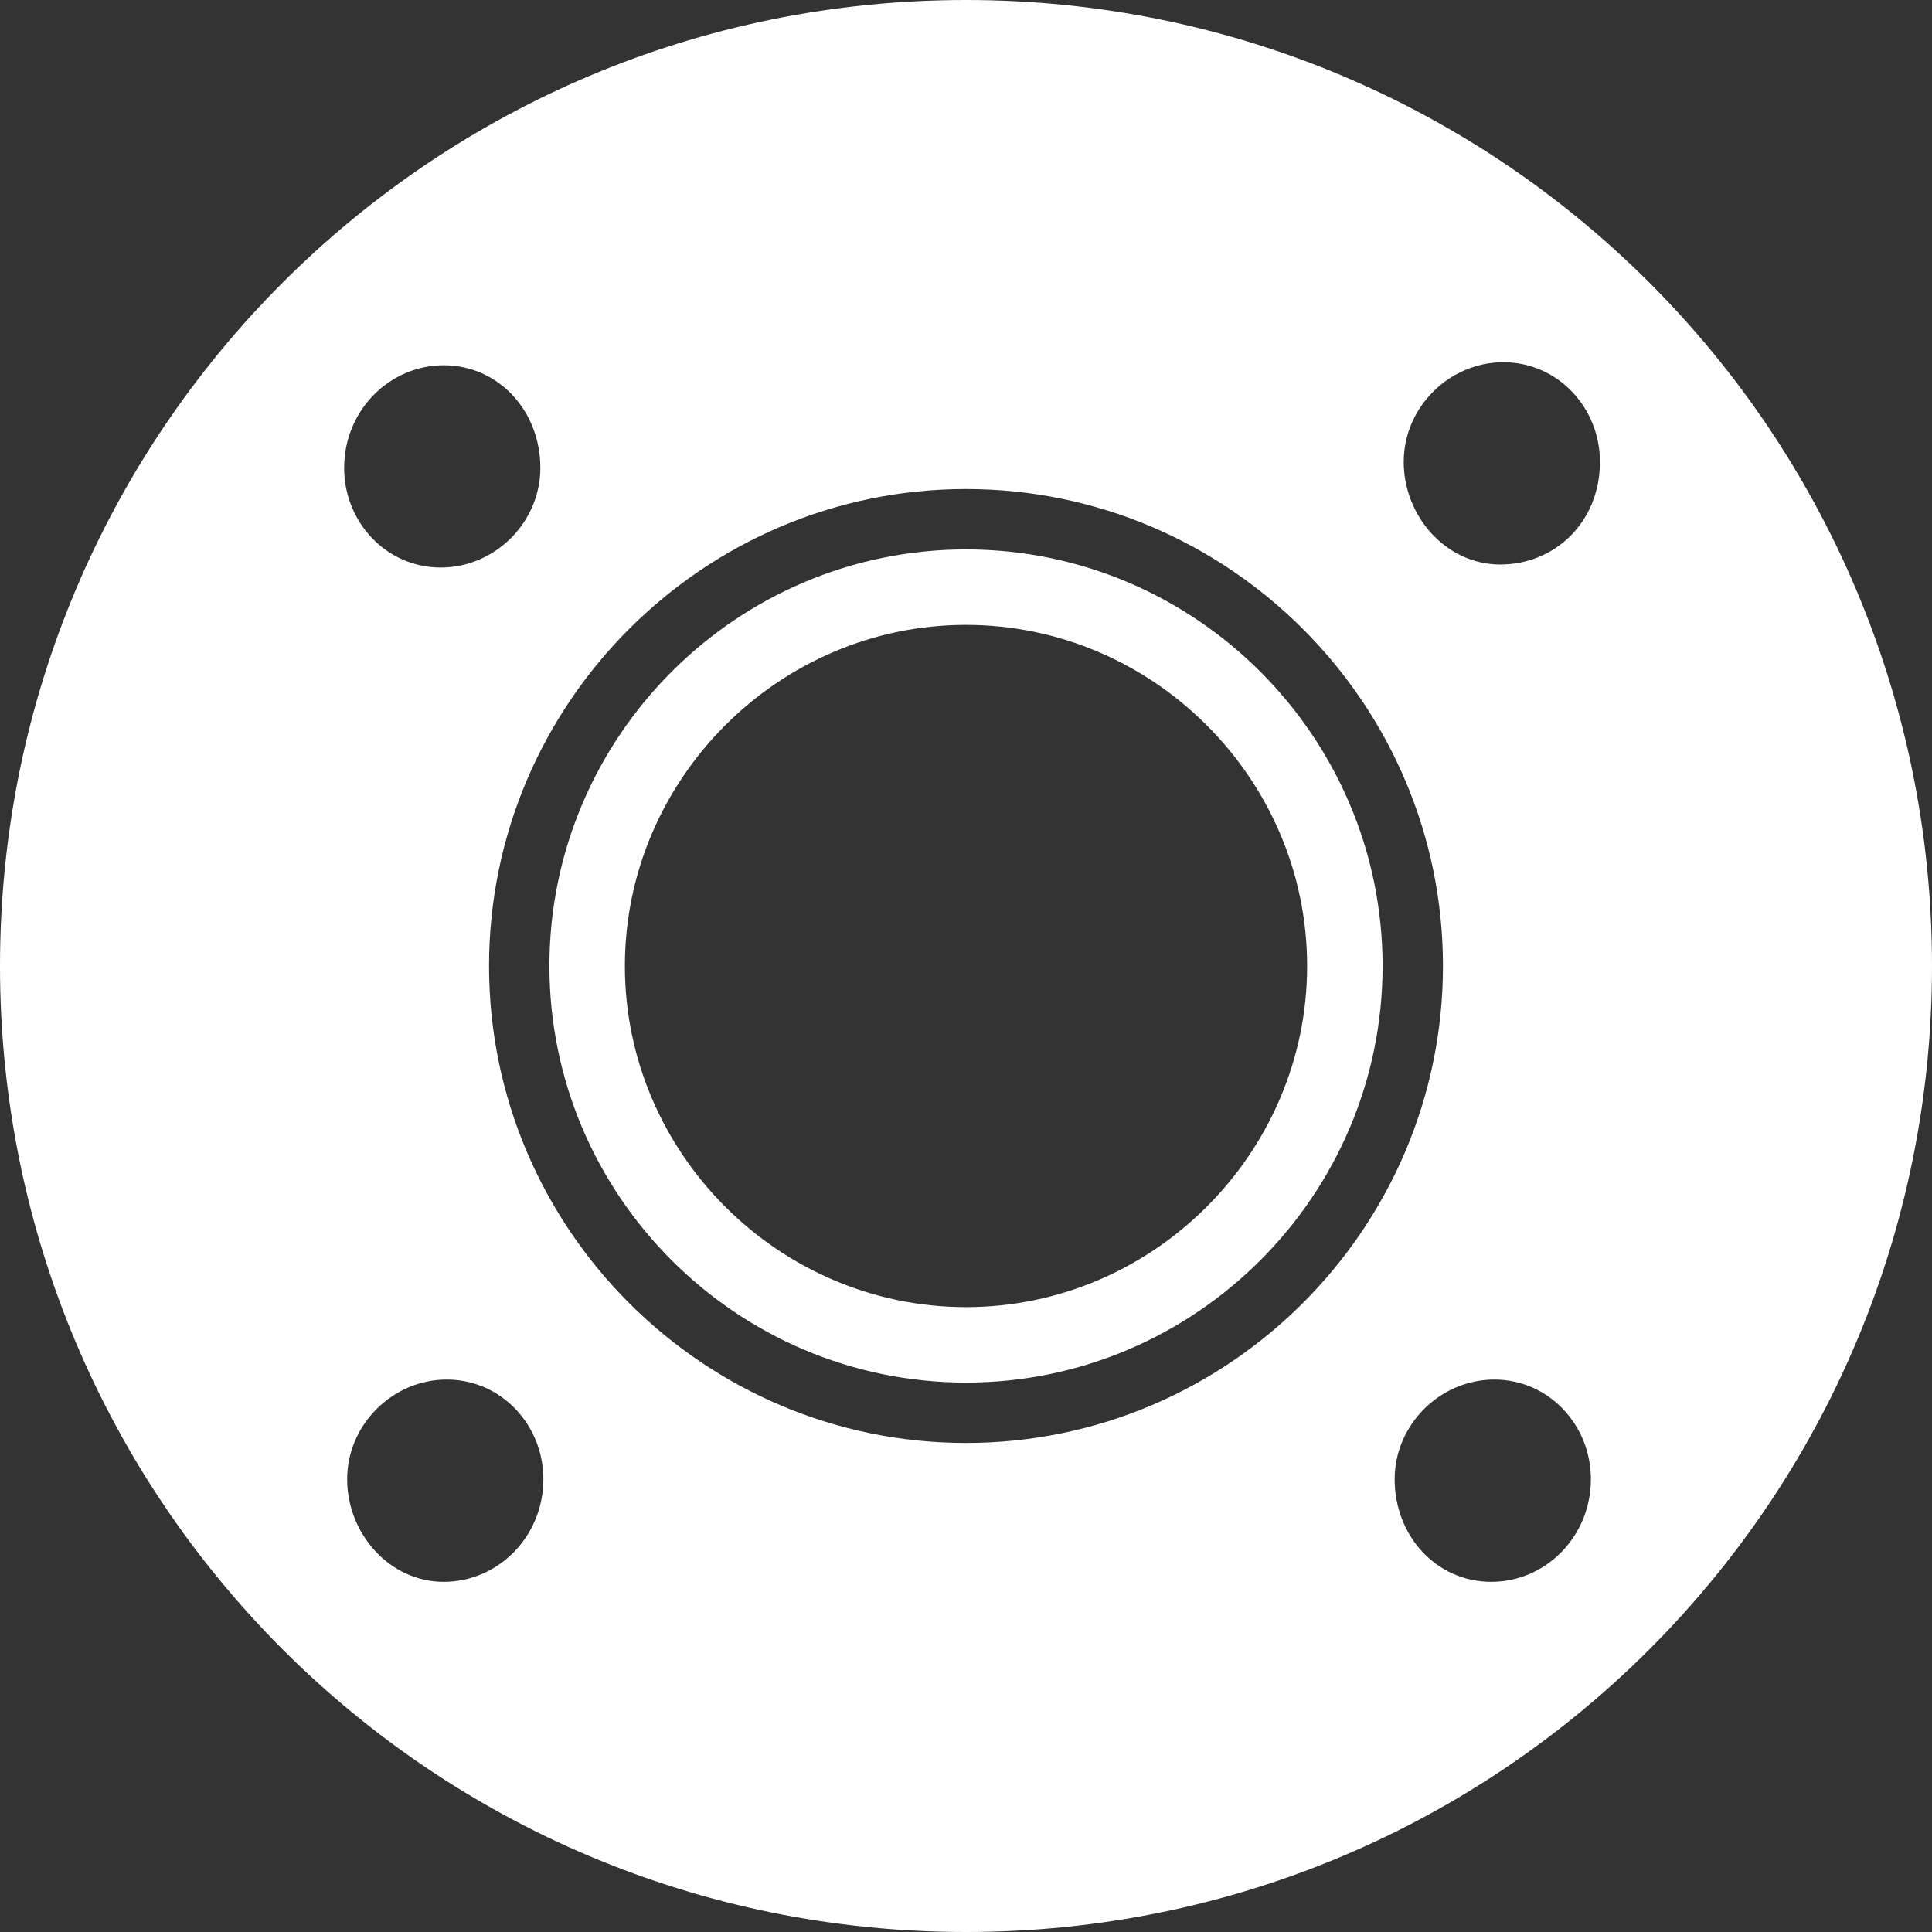
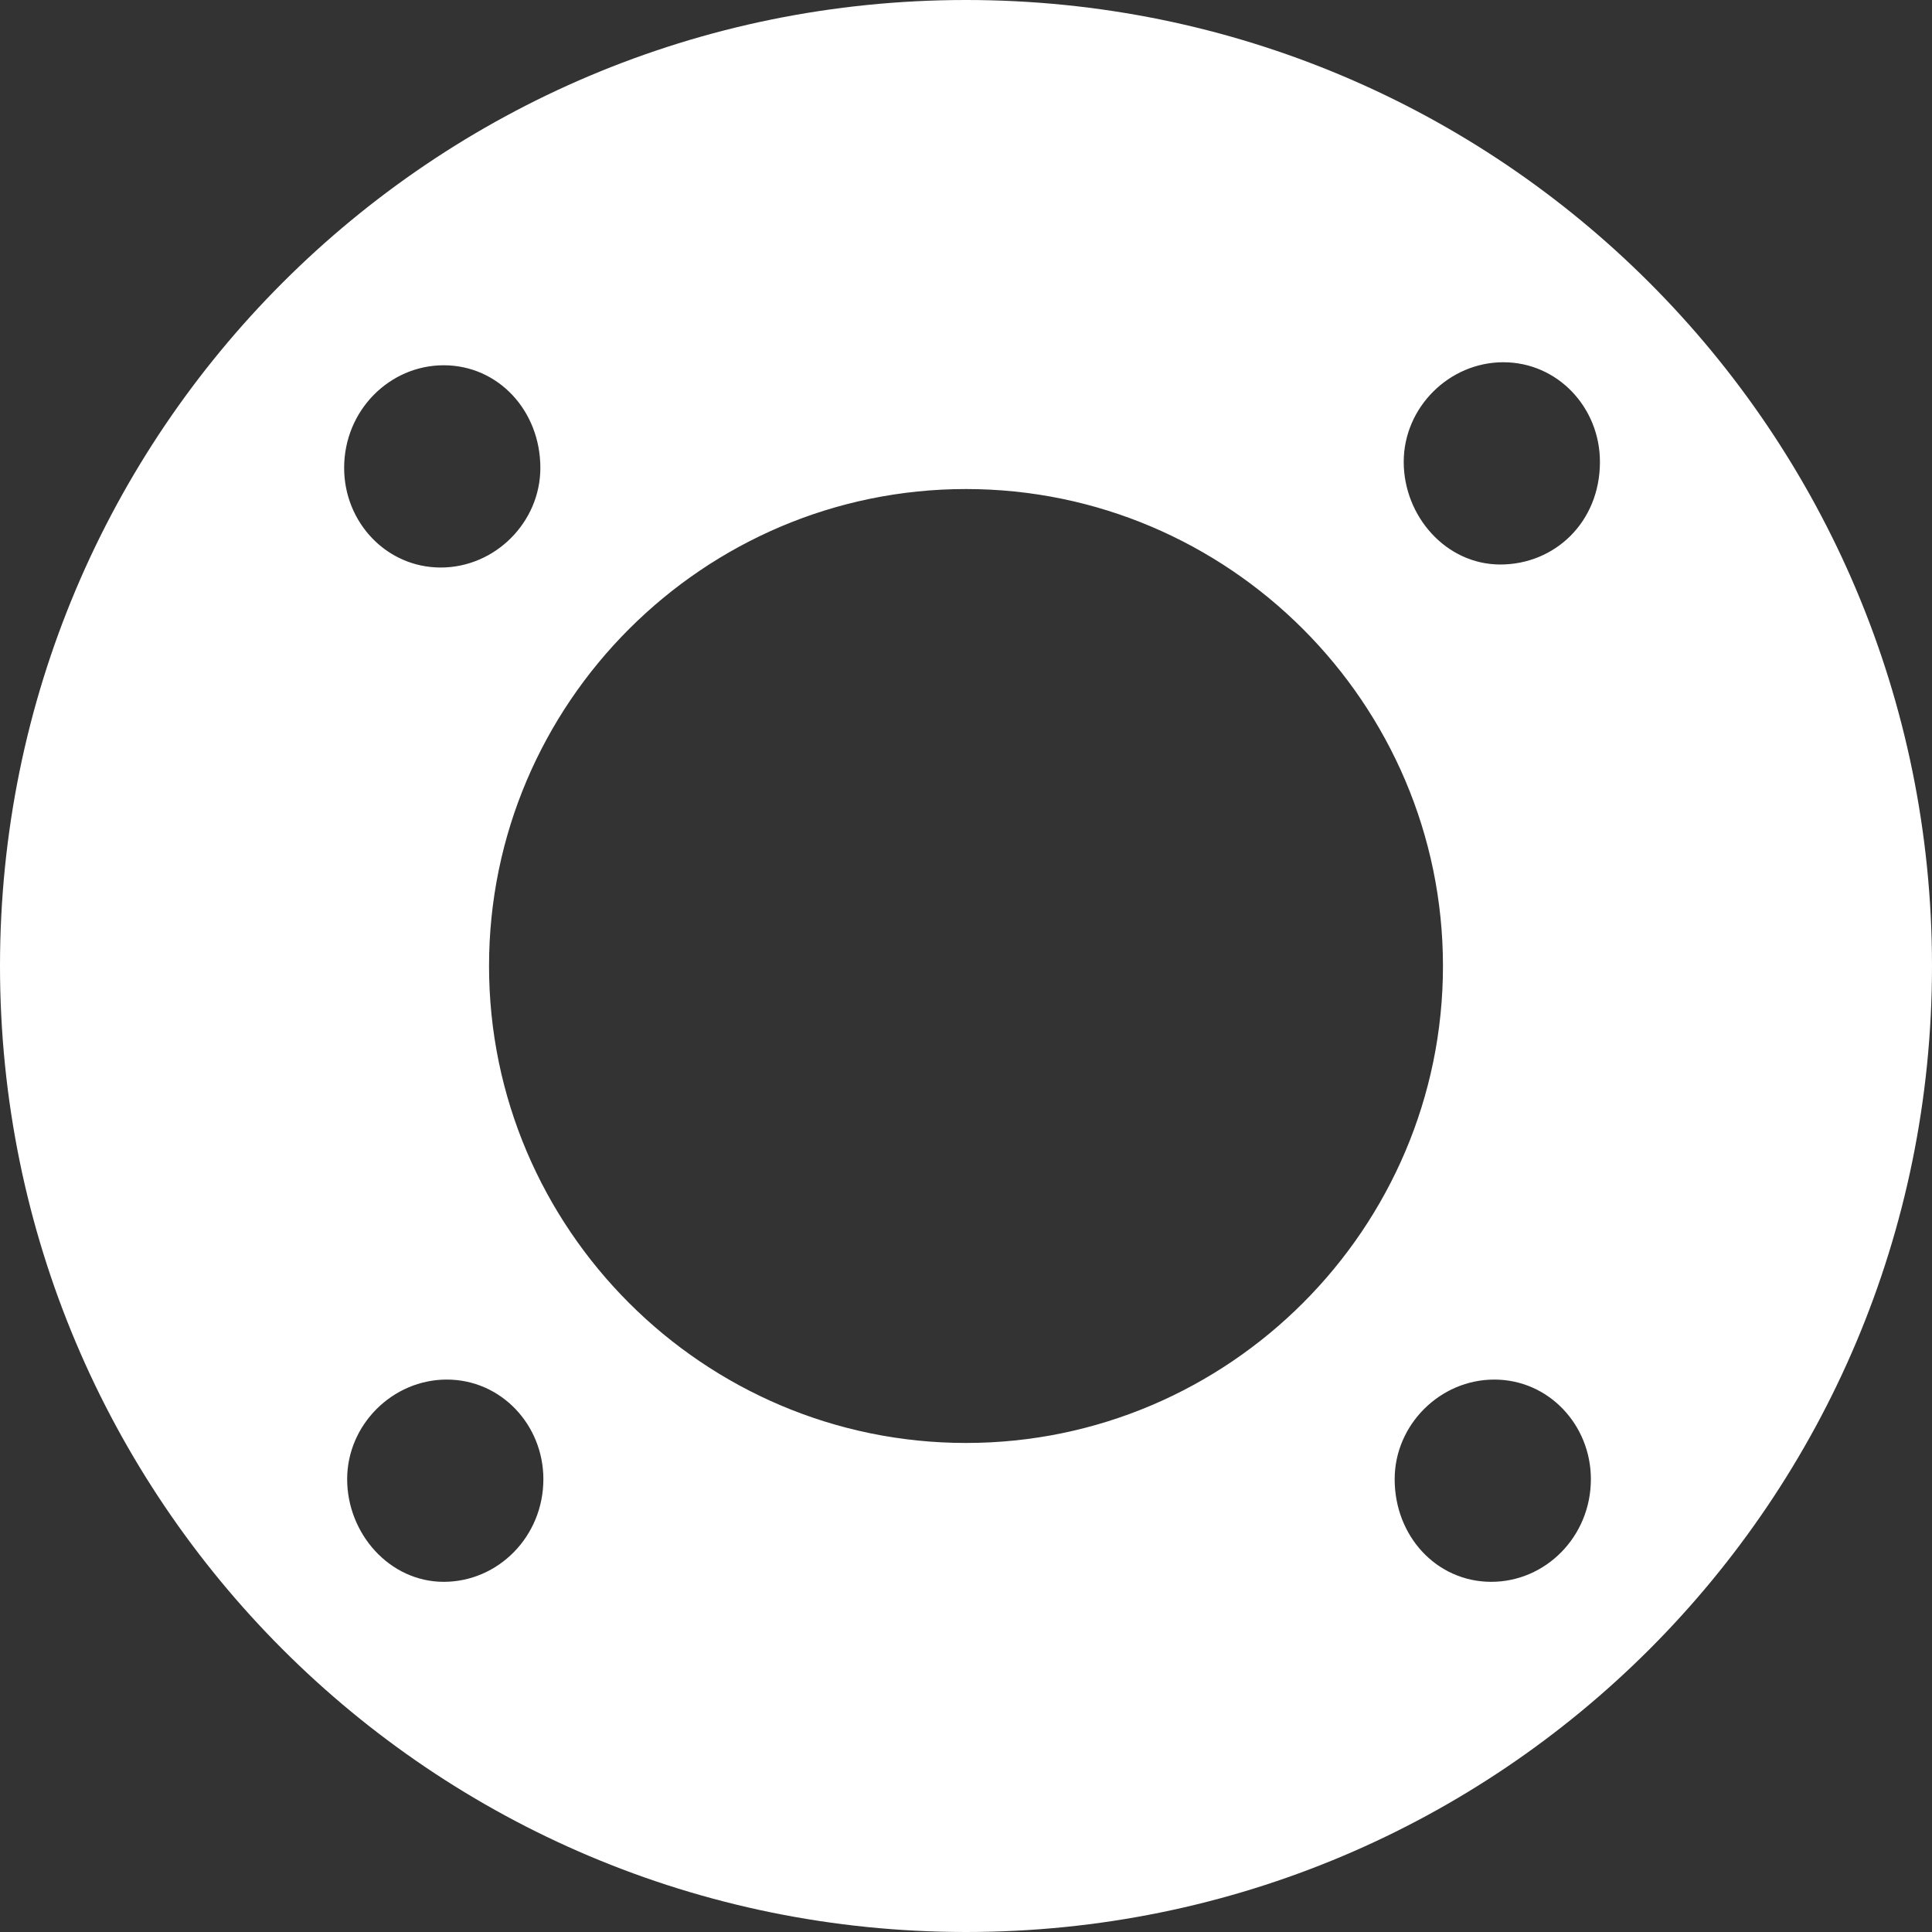
<svg xmlns="http://www.w3.org/2000/svg" id="ausbildung_0_ausbildungsberufe_uebersicht" viewBox="0 0 64 64">
  <rect x="0" y="0" width="64" height="64" fill="#333333" stroke="none" />
  <defs>
    <style>
      .cls-1 {
        fill: #fff;
        stroke-width: 0px;
      }
    </style>
  </defs>
  <path class="cls-1" d="M32,0C14.3,0,0,14.3,0,32s14.3,32,32,32,32-14.3,32-32S49.7,0,32,0ZM14.7,12.1c1.8,0,3.2,1.5,3.2,3.4,0,1.8-1.5,3.3-3.3,3.3s-3.2-1.5-3.2-3.3c0-1.9,1.5-3.4,3.3-3.4ZM14.7,52.4c-1.8,0-3.2-1.6-3.2-3.4s1.5-3.3,3.3-3.3,3.2,1.5,3.2,3.3c0,1.9-1.5,3.4-3.3,3.4ZM32,47.8h0c-8.7,0-15.8-7.1-15.8-15.8s7.1-15.8,15.8-15.8,15.8,7.1,15.8,15.8-7.1,15.8-15.8,15.8ZM49.4,52.4c-1.8,0-3.2-1.5-3.2-3.4,0-1.8,1.5-3.3,3.3-3.3s3.2,1.5,3.2,3.3c0,1.9-1.5,3.4-3.3,3.4ZM49.7,18.7h0c-1.8,0-3.2-1.6-3.2-3.4s1.5-3.3,3.3-3.3,3.2,1.5,3.2,3.3c0,2-1.5,3.4-3.3,3.4Z" />
-   <path class="cls-1" d="M32,18.2c-7.6,0-13.8,6.2-13.8,13.8s6.2,13.8,13.8,13.8,13.8-6.2,13.8-13.8-6.2-13.8-13.8-13.8ZM32,43.3h0c-6.2,0-11.3-5.1-11.3-11.3s5.1-11.3,11.3-11.3,11.3,5.1,11.3,11.3-5.1,11.3-11.3,11.3Z" />
</svg>